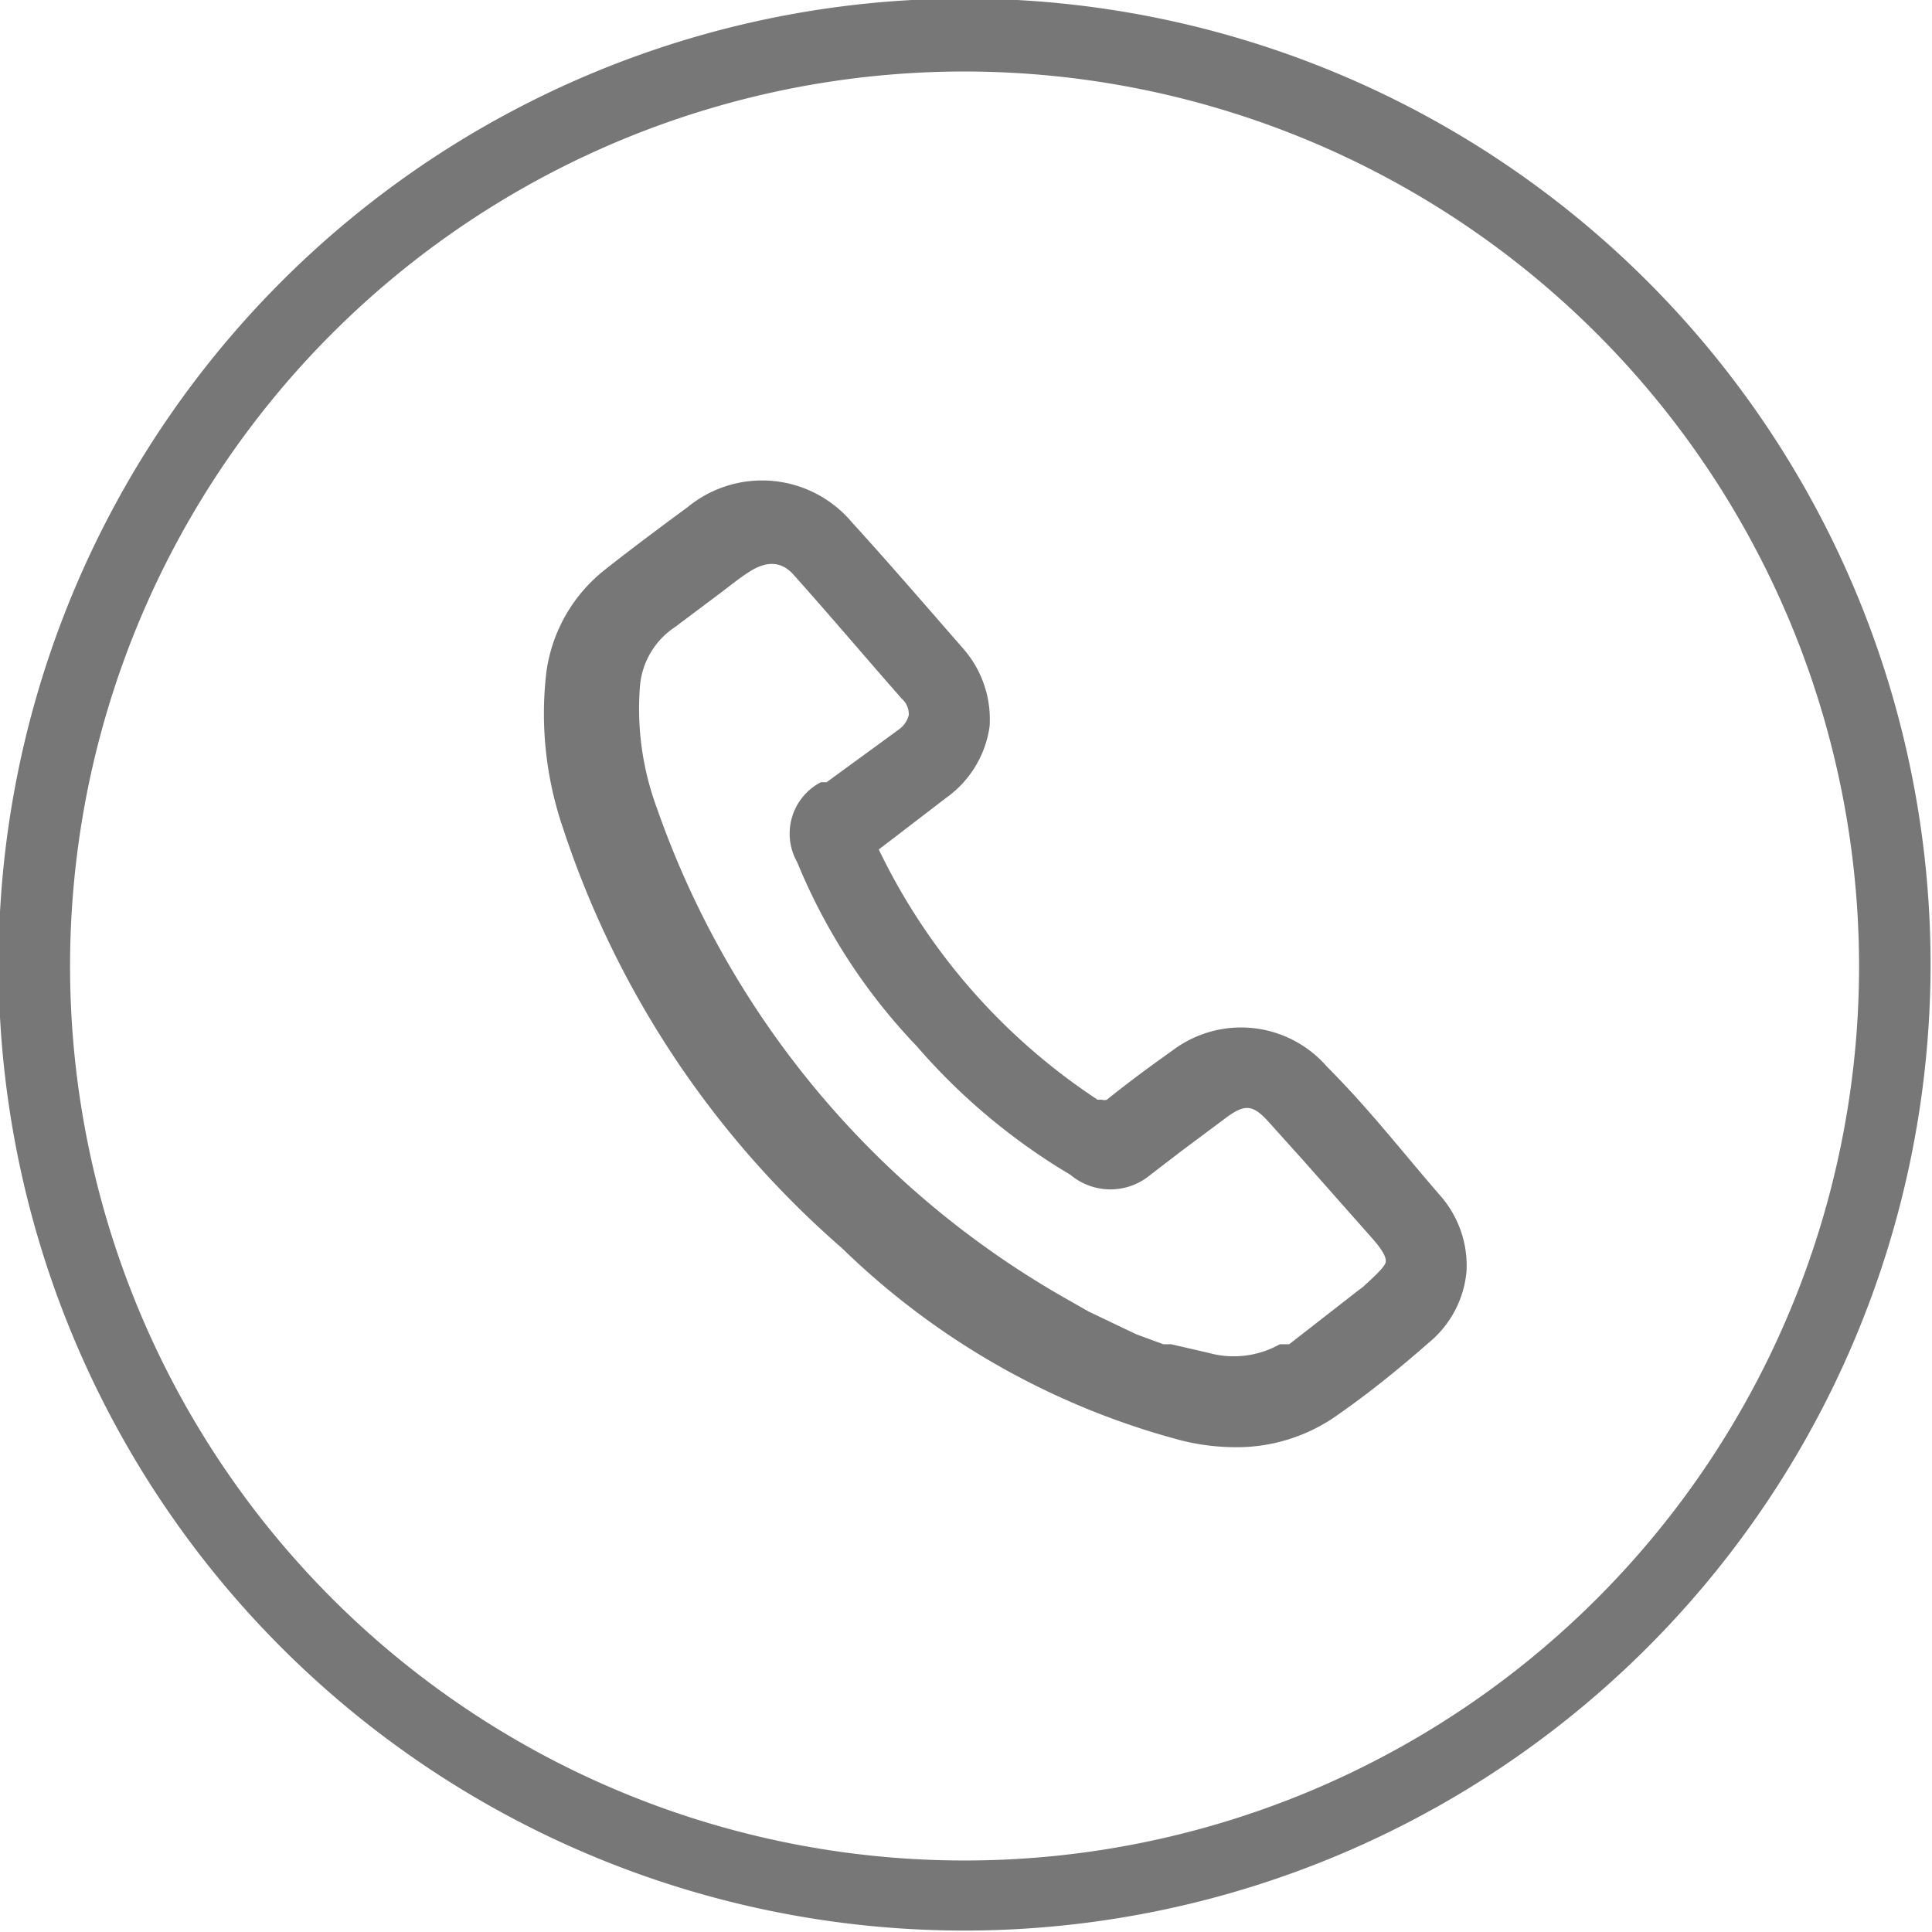
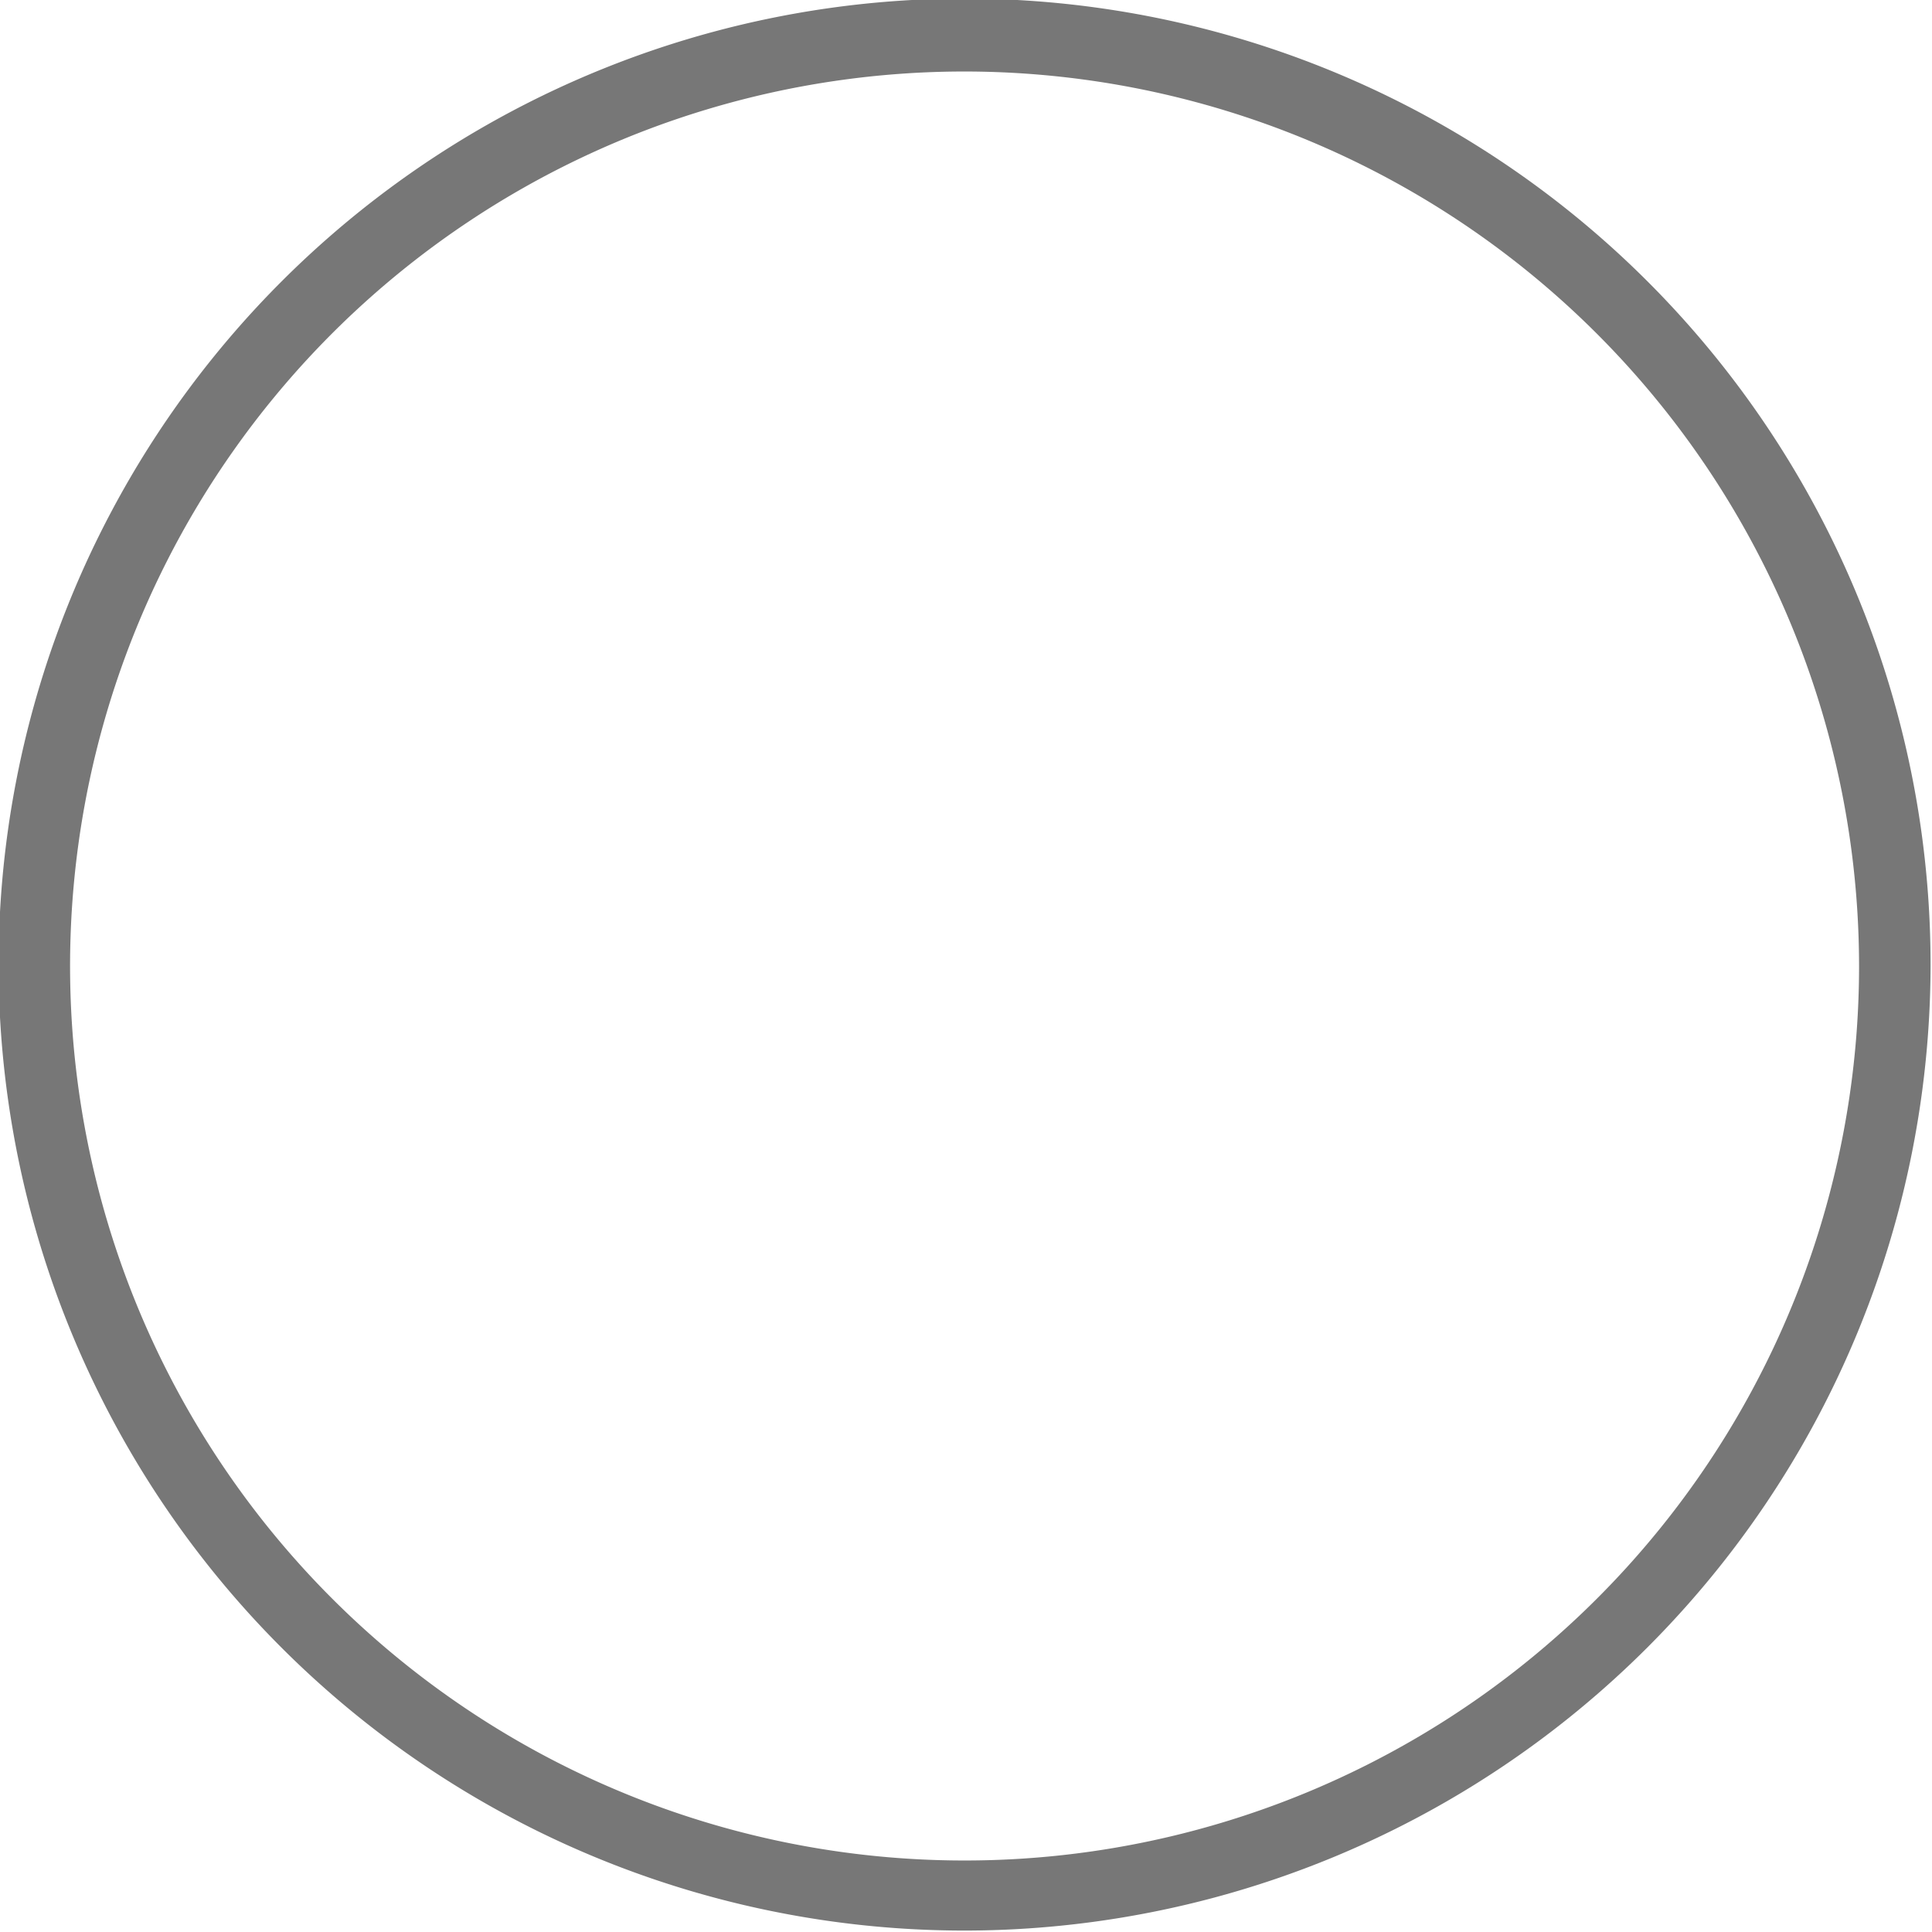
<svg xmlns="http://www.w3.org/2000/svg" viewBox="0 0 27.02 27.02">
  <defs>
    <style>.cls-1{fill:#777;}</style>
  </defs>
  <title>Asset 6</title>
  <g id="Layer_2" data-name="Layer 2">
    <g id="Layer_1-2" data-name="Layer 1">
-       <path class="cls-1" d="M20.15,16.73c-.53-.61-1-1.22-1.59-1.81a1.59,1.59,0,0,0-2.16-.23c-.38.27-.66.48-.92.69a.11.11,0,0,1-.07,0l-.06,0a8.71,8.71,0,0,1-3.06-3.5l.21-.16.73-.56a1.48,1.48,0,0,0,.61-1,1.5,1.5,0,0,0-.37-1.09c-.55-.63-1.05-1.21-1.56-1.77a1.64,1.64,0,0,0-2.29-.21c-.38.28-.77.57-1.15.87a2.2,2.2,0,0,0-.83,1.45,4.94,4.94,0,0,0,.23,2.16,13.28,13.28,0,0,0,3.91,5.89,10.72,10.72,0,0,0,4.76,2.69,3.17,3.17,0,0,0,.73.09,2.43,2.43,0,0,0,1.45-.46c.43-.3.85-.64,1.26-1a1.46,1.46,0,0,0,.53-1A1.48,1.48,0,0,0,20.15,16.73ZM19.06,18l-.08.06-.95.74-.06,0-.07,0a1.32,1.32,0,0,1-1,.12l-.52-.12,0,0-.11,0-.38-.14-.67-.32-.28-.16a12.7,12.7,0,0,1-5.75-6.87,4,4,0,0,1-.24-1.71,1.1,1.1,0,0,1,.49-.83l.6-.45c.15-.11.29-.23.45-.33s.4-.19.61.05c.51.57,1,1.15,1.51,1.73a.29.29,0,0,1,.1.23.36.36,0,0,1-.15.21l-1,.73-.08,0a.81.81,0,0,0-.33,1.12,8.22,8.22,0,0,0,1.67,2.57,8.73,8.73,0,0,0,2.15,1.8.87.87,0,0,0,1.12,0l.43-.33.63-.47c.27-.2.38-.18.61.08l.45.5,1,1.13c.12.14.18.24.17.31S19.2,17.87,19.06,18Z" />
      <path class="cls-1" d="M13.51,27A13.51,13.51,0,1,1,27,13.51,13.52,13.52,0,0,1,13.51,27Zm0-26A12.51,12.51,0,1,0,26,13.51,12.52,12.52,0,0,0,13.51,1Z" />
    </g>
  </g>
</svg>